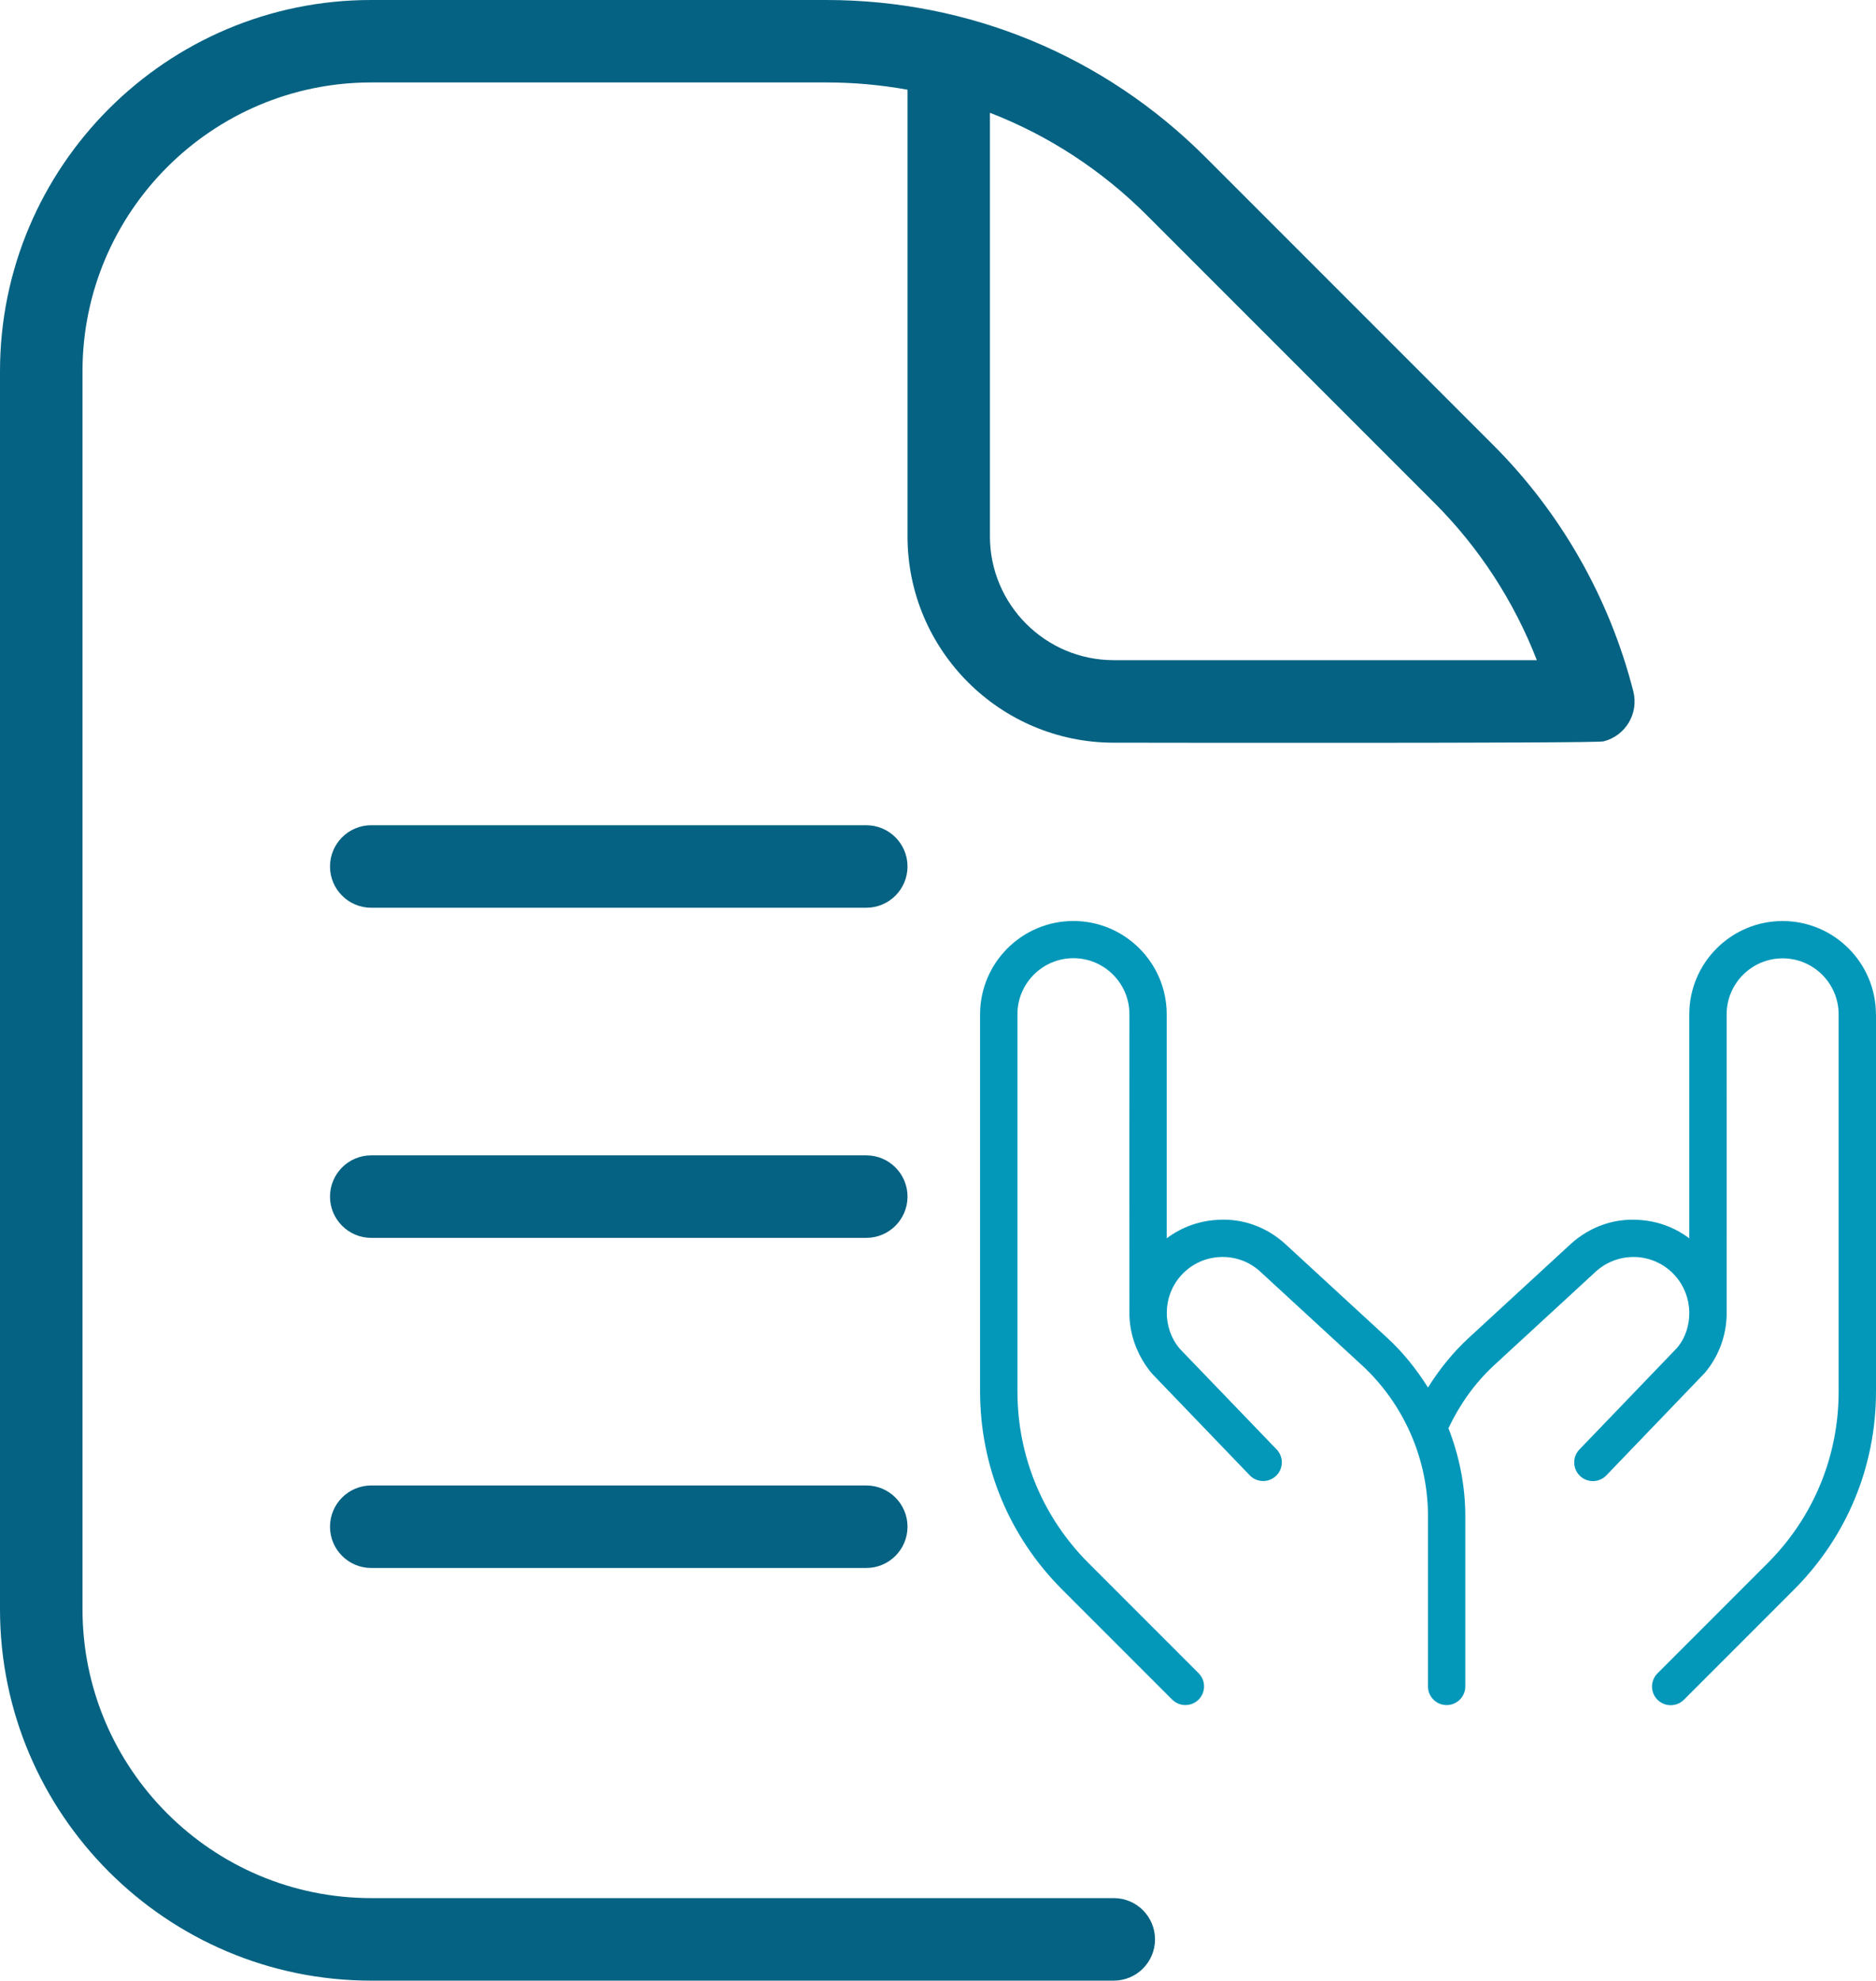
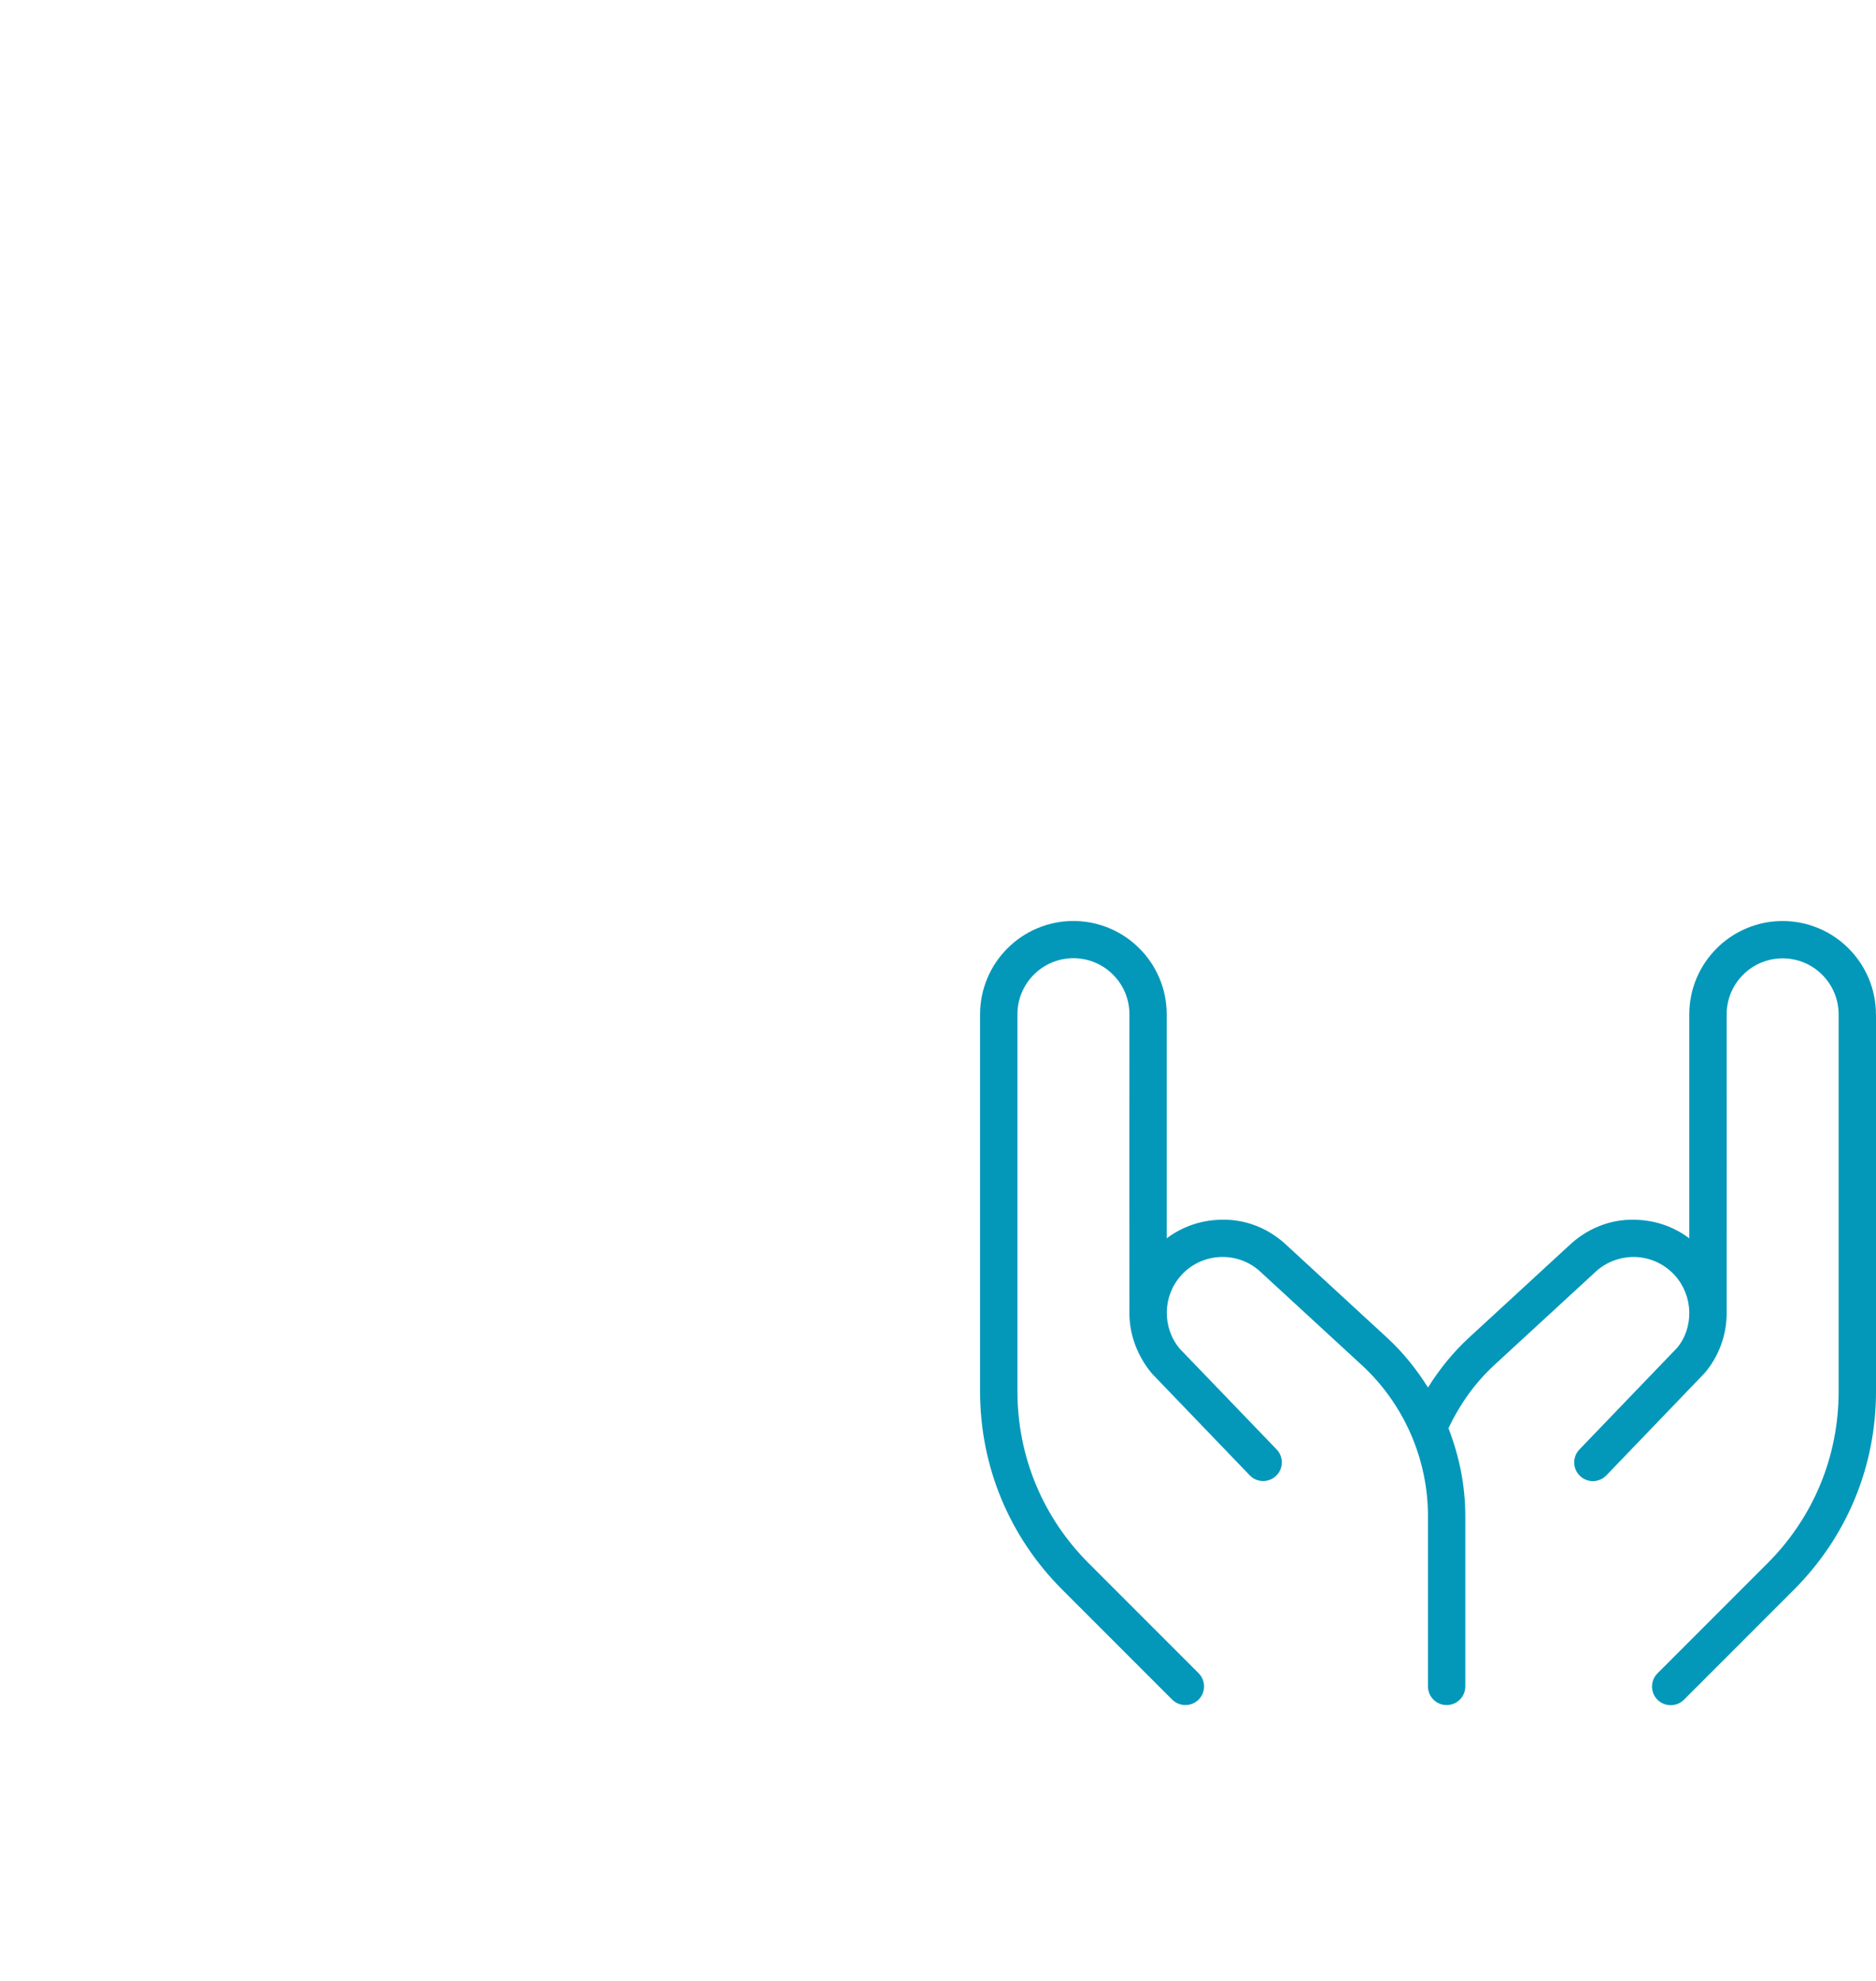
<svg xmlns="http://www.w3.org/2000/svg" width="758" height="800" viewBox="0 0 758 800" fill="none">
-   <path d="M450.019 766.665H150.006C85.67 766.665 33.335 714.33 33.335 649.994V149.973C33.335 85.637 85.67 33.301 150.006 33.301H333.847C344.981 33.301 355.948 34.301 366.682 36.235V216.642C366.682 262.611 404.05 299.979 450.019 299.979C450.019 299.979 644.693 300.313 647.927 299.446C656.861 297.179 662.228 288.079 659.927 279.178C650.294 241.51 630.693 207.075 603.192 179.607L487.054 63.469C446.119 22.534 391.716 1.23775e-05 333.814 1.23775e-05H149.973C67.303 -0.033 0 67.269 0 149.973V649.994C0 732.697 67.303 800 150.006 800H450.019C459.219 800 466.686 792.533 466.686 783.333C466.686 774.132 459.219 766.665 450.019 766.665ZM400.017 45.569C423.551 54.669 445.118 68.669 463.486 87.037L579.624 203.175C597.725 221.276 611.759 242.943 620.959 266.644H449.985C422.418 266.644 399.983 244.21 399.983 216.642V45.569H400.017ZM366.682 483.32C366.682 492.521 359.215 499.987 350.015 499.987H150.006C140.806 499.987 133.339 492.521 133.339 483.32C133.339 474.12 140.806 466.653 150.006 466.653H350.015C359.215 466.653 366.682 474.12 366.682 483.32ZM366.682 616.659C366.682 625.859 359.215 633.326 350.015 633.326H150.006C140.806 633.326 133.339 625.859 133.339 616.659C133.339 607.459 140.806 599.992 150.006 599.992H350.015C359.215 599.992 366.682 607.459 366.682 616.659ZM366.682 349.981C366.682 359.182 359.215 366.649 350.015 366.649H150.006C140.806 366.649 133.339 359.182 133.339 349.981C133.339 340.781 140.806 333.314 150.006 333.314H350.015C359.215 333.314 366.682 340.781 366.682 349.981Z" fill="#056282" />
  <path d="M758 409.708V562.065C758 592.277 746.236 620.679 724.878 642.052L680.384 686.548C678.906 688.026 676.976 688.75 675.045 688.75C673.115 688.75 671.184 688.011 669.706 686.548C666.765 683.607 666.765 678.825 669.706 675.884L714.2 631.388C732.721 612.866 742.902 588.25 742.902 562.065V409.708C742.902 397.234 732.752 387.083 720.278 387.083C707.805 387.083 697.654 397.234 697.654 409.708C697.654 409.708 697.684 530.918 697.654 531.19C697.473 539.516 694.502 547.796 688.846 554.508L649.043 595.927C647.564 597.466 645.589 598.235 643.613 598.235C641.727 598.235 639.842 597.541 638.379 596.123C635.378 593.242 635.287 588.461 638.168 585.459L677.624 544.418C681.018 540.36 682.662 535.172 682.556 529.953V529.817C682.421 524.598 680.505 519.364 676.795 515.216C672.768 510.737 667.232 508.067 661.229 507.735C655.272 507.433 649.435 509.439 644.94 513.467L603.779 551.356C595.921 558.596 589.828 567.239 585.243 576.862C589.632 588.114 592.06 600.12 592.06 612.398V681.163C592.06 685.326 588.682 688.705 584.519 688.705C580.356 688.705 576.977 685.326 576.977 681.163V612.398C576.977 589.275 567.219 567.012 550.191 551.341L508.954 513.391C504.55 509.424 498.774 507.418 492.74 507.735C486.738 508.067 481.187 510.721 477.175 515.216C469.724 523.527 469.513 536.242 476.692 544.78L515.817 585.429C518.698 588.431 518.622 593.212 515.606 596.093C512.635 598.974 507.808 598.899 504.942 595.882L465.486 554.84C459.755 548.023 456.632 539.772 456.346 531.506C456.286 531.099 456.346 409.648 456.346 409.648C456.346 397.174 446.195 387.023 433.722 387.023C421.248 387.023 411.098 397.174 411.098 409.648V562.005C411.098 588.189 421.294 612.805 439.8 631.328L484.294 675.824C487.235 678.765 487.235 683.546 484.294 686.488C482.816 687.966 480.885 688.69 478.955 688.69C477.024 688.69 475.094 687.951 473.616 686.488L429.122 641.992C407.765 620.619 396 592.217 396 562.005V409.708C396 388.924 412.908 372 433.707 372C454.506 372 471.414 388.924 471.414 409.708V500.163C477.311 495.729 484.385 493.134 491.911 492.712C502.062 492.048 511.609 495.548 519.105 502.26L560.417 540.285C566.902 546.243 572.377 553.091 576.977 560.436C581.593 553.06 587.068 546.258 593.553 540.285L634.789 502.335C642.361 495.548 652.014 492.048 662.059 492.727C669.6 493.134 676.674 495.729 682.556 500.178V409.723C682.556 388.939 699.464 372.015 720.263 372.015C741.062 372.015 757.97 388.939 757.97 409.723L758 409.708Z" fill="#0398BA" />
</svg>